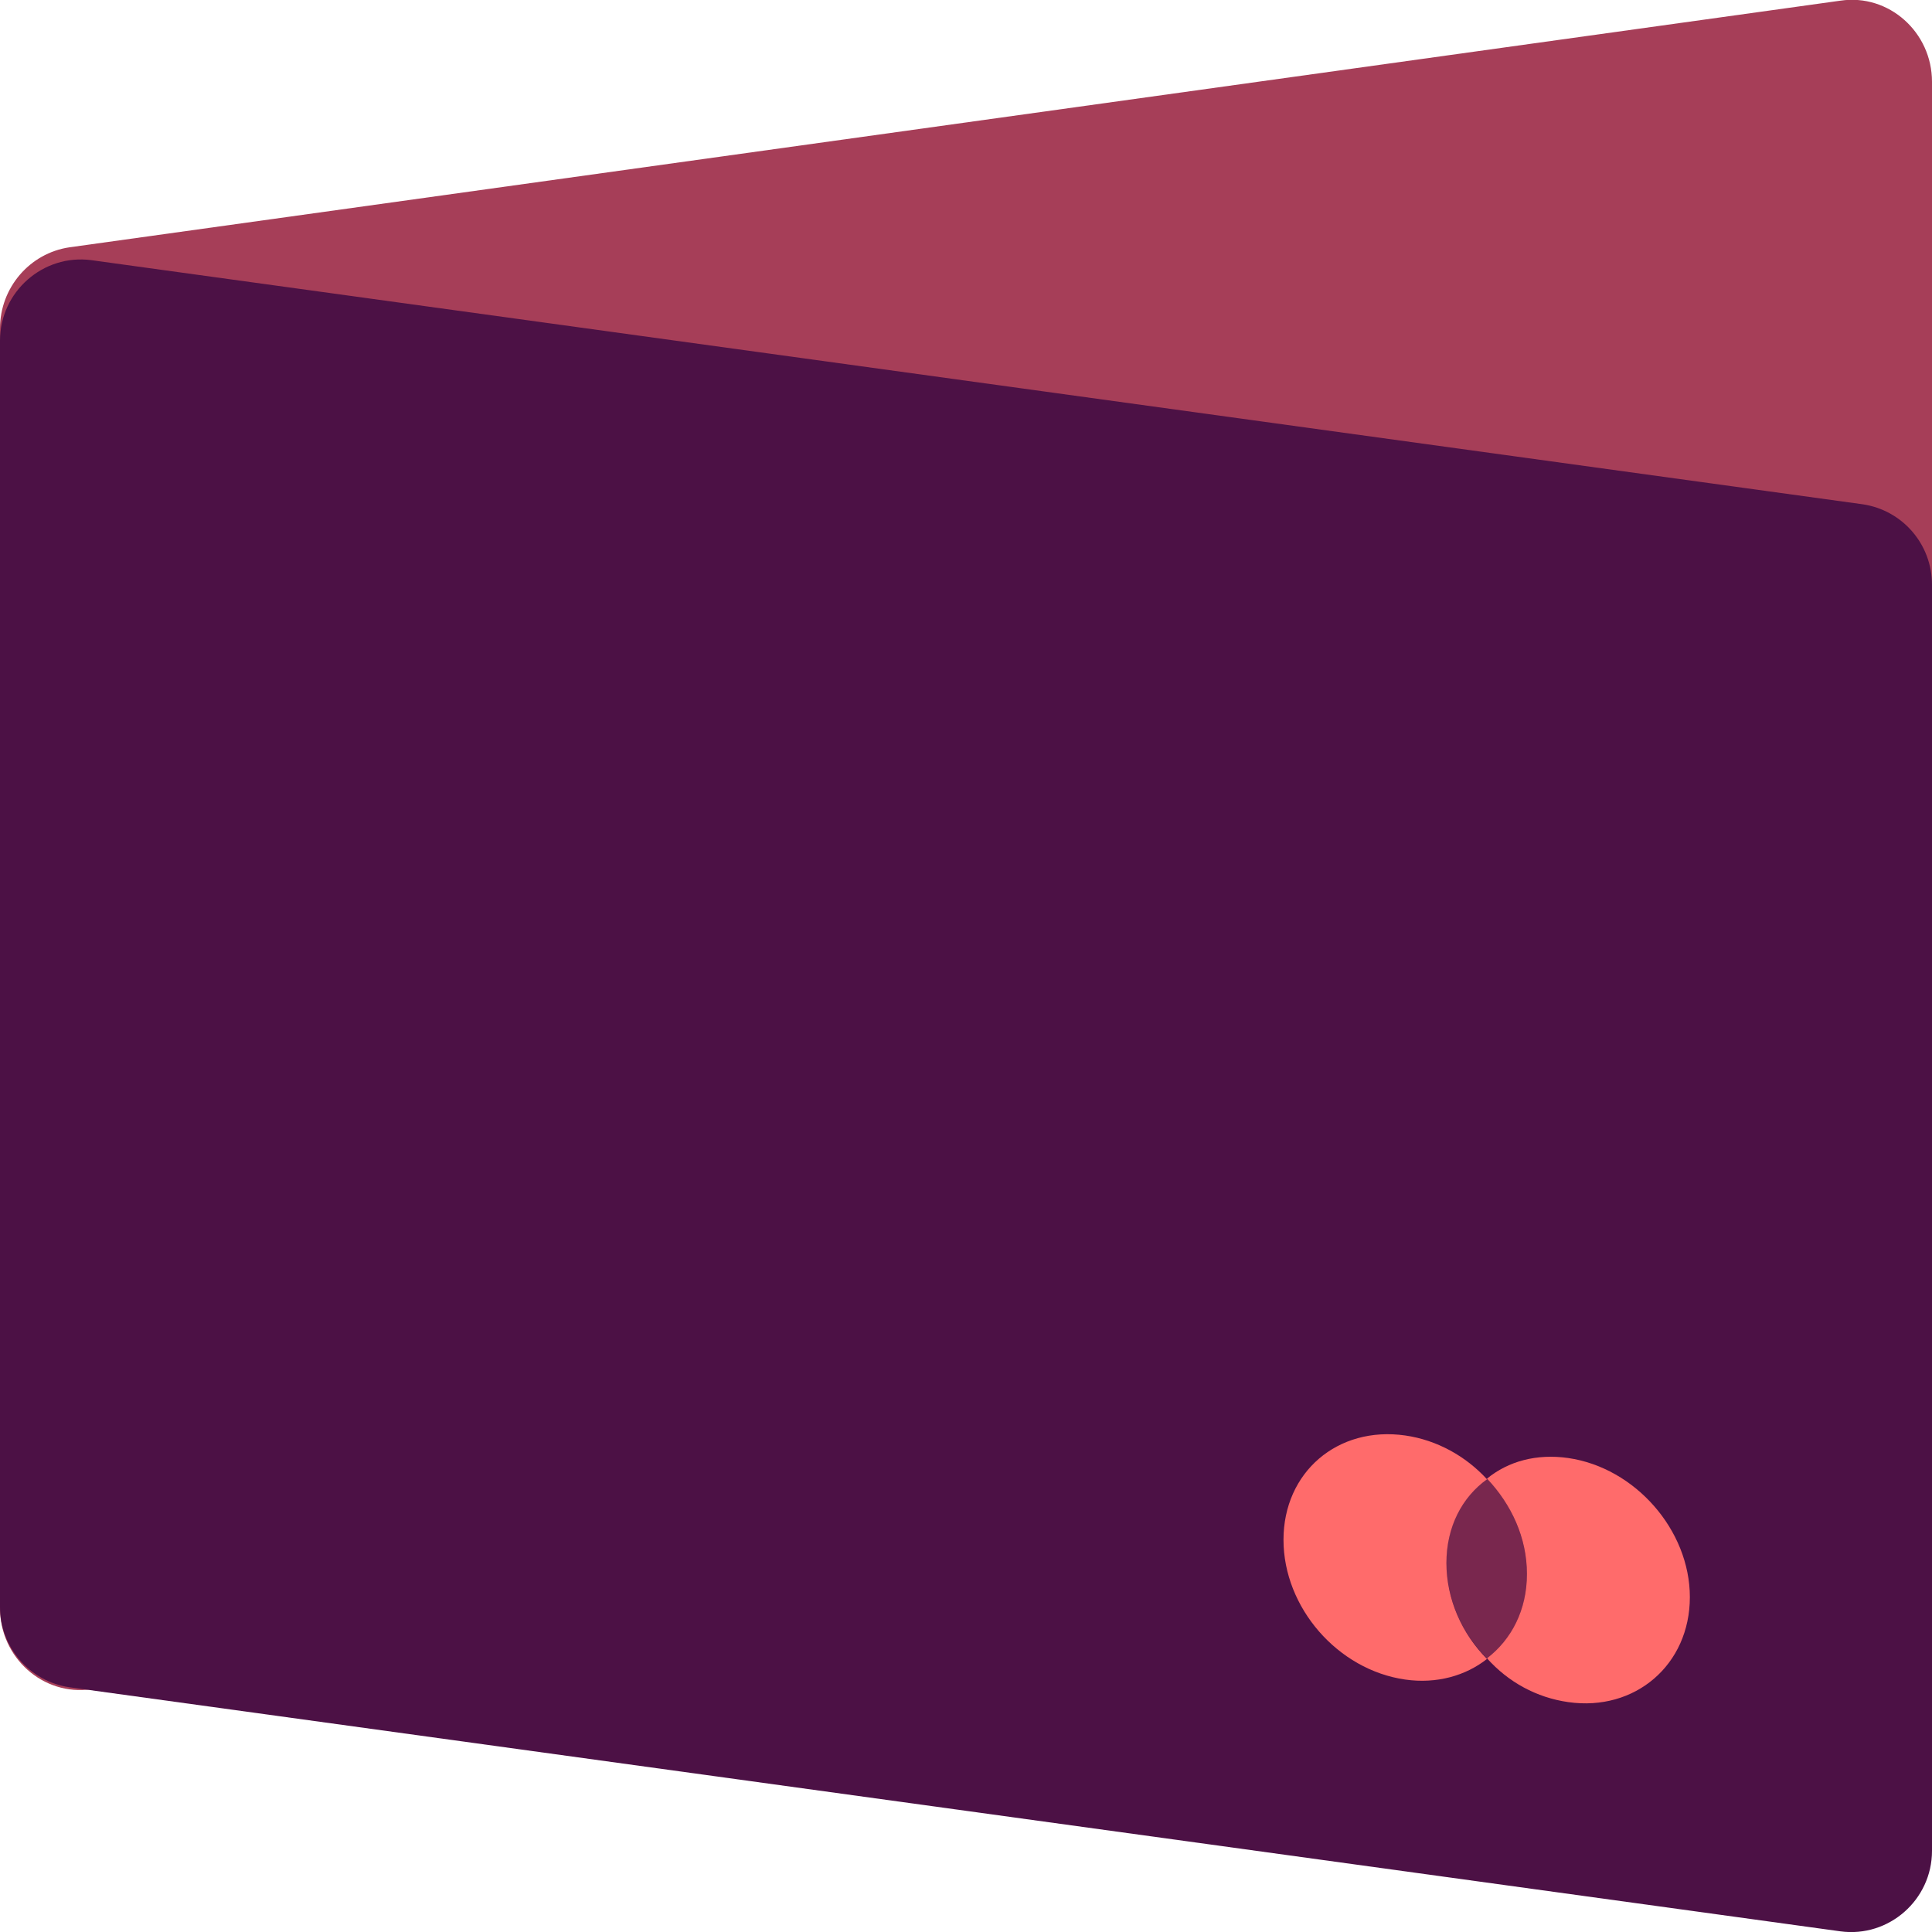
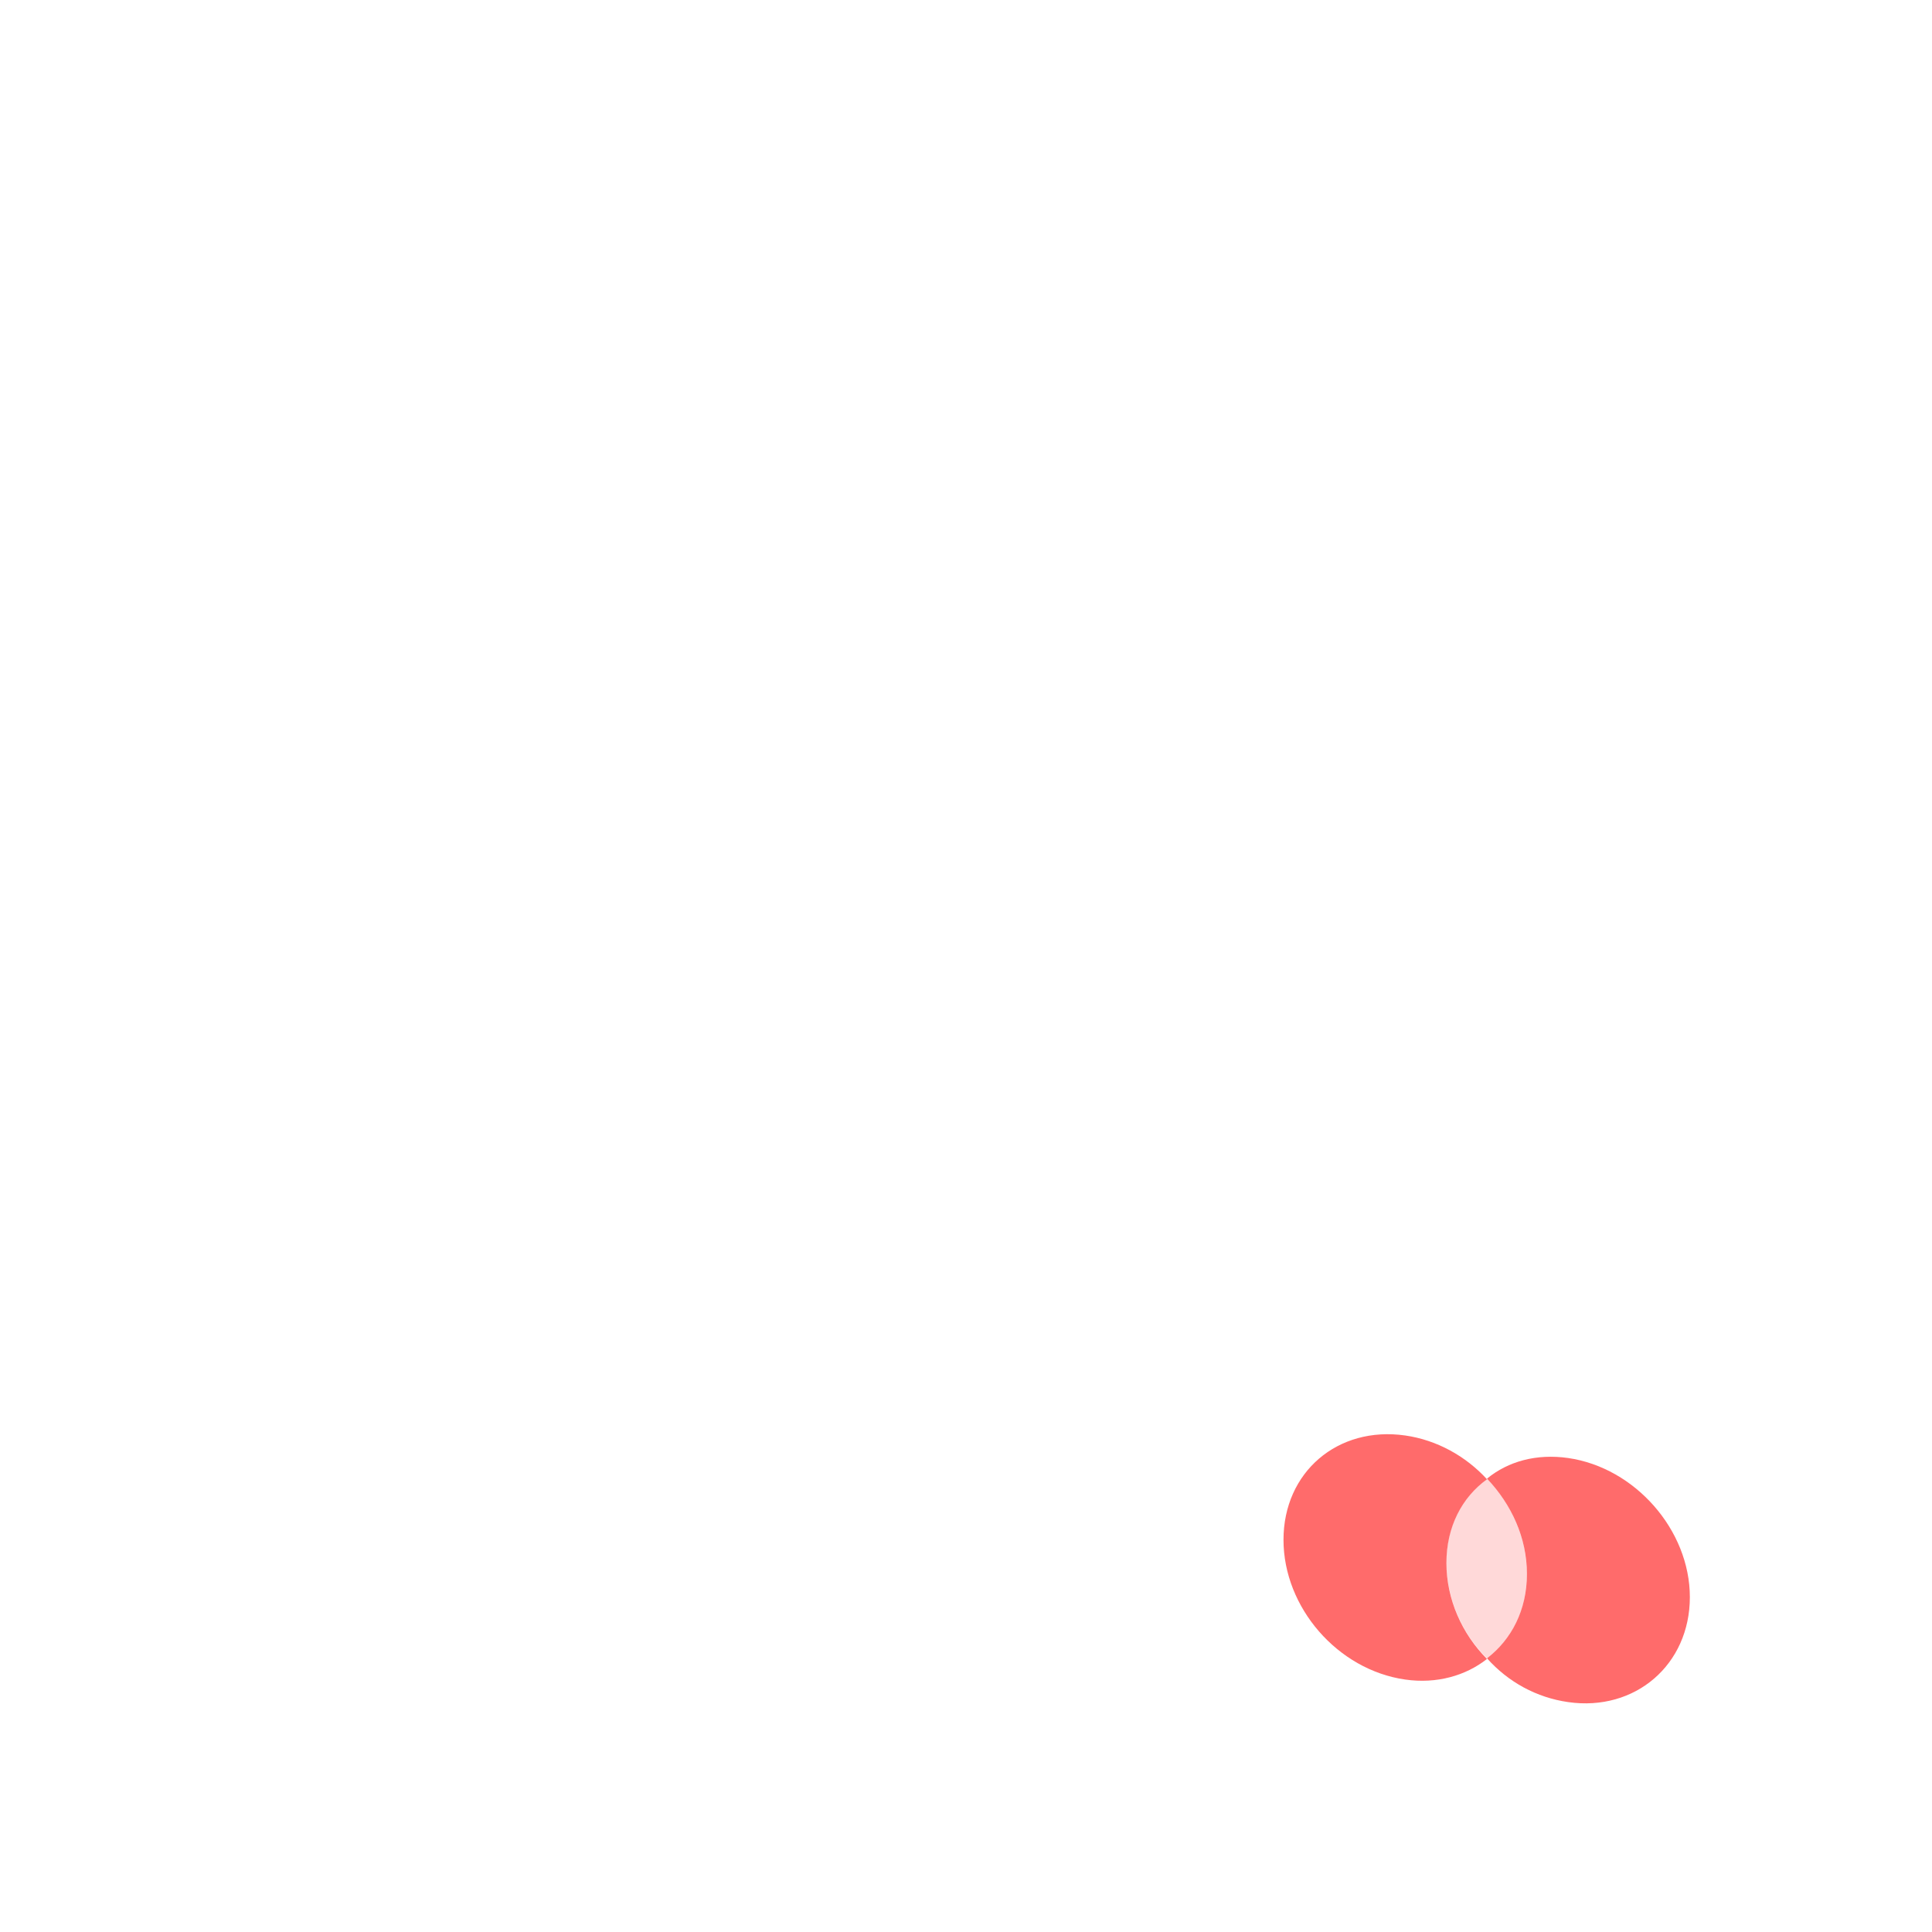
<svg xmlns="http://www.w3.org/2000/svg" viewBox="0 0 30 30">
  <g id="a" />
  <g id="b">
    <g id="c">
      <g>
-         <path d="M1.42,26.23l27.5-3.83c.62-.09,1.08-.62,1.08-1.26V1.27c0-.77-.67-1.37-1.42-1.26L1.08,3.84C.46,3.93,0,4.47,0,5.1V24.97c0,.77,.67,1.37,1.42,1.26Z" style="fill:#a63e58;" />
-         <path d="M28.58,29.99L1.08,26.2C.46,26.11,0,25.58,0,24.95V5.29c0-.76,.67-1.35,1.42-1.25l27.5,3.79c.62,.09,1.08,.62,1.08,1.25V28.74c0,.76-.67,1.35-1.42,1.25Z" style="fill:#4c1145;" />
        <g>
          <path d="M26.24,24.8c0,1.05-.85,1.78-1.89,1.63-.49-.07-.93-.31-1.26-.68,.38-.29,.62-.75,.62-1.31s-.24-1.08-.62-1.48c.33-.27,.77-.39,1.26-.32,1.04,.15,1.89,1.12,1.89,2.16Z" style="fill:#ff6b6b;" />
          <path d="M23.71,24.44c0,.56-.24,1.03-.62,1.31-.39-.38-.63-.93-.63-1.49s.24-1.03,.63-1.3c.38,.39,.62,.93,.62,1.48Z" style="fill:#ff6b6b; opacity:.25;" />
          <path d="M22.46,24.27c0,.56,.24,1.1,.63,1.49-.33,.26-.78,.39-1.27,.32-1.05-.15-1.89-1.12-1.89-2.17s.84-1.77,1.89-1.62c.49,.07,.94,.32,1.27,.68-.39,.28-.63,.74-.63,1.3Z" style="fill:#ff6b6b;" />
        </g>
      </g>
    </g>
  </g>
</svg>